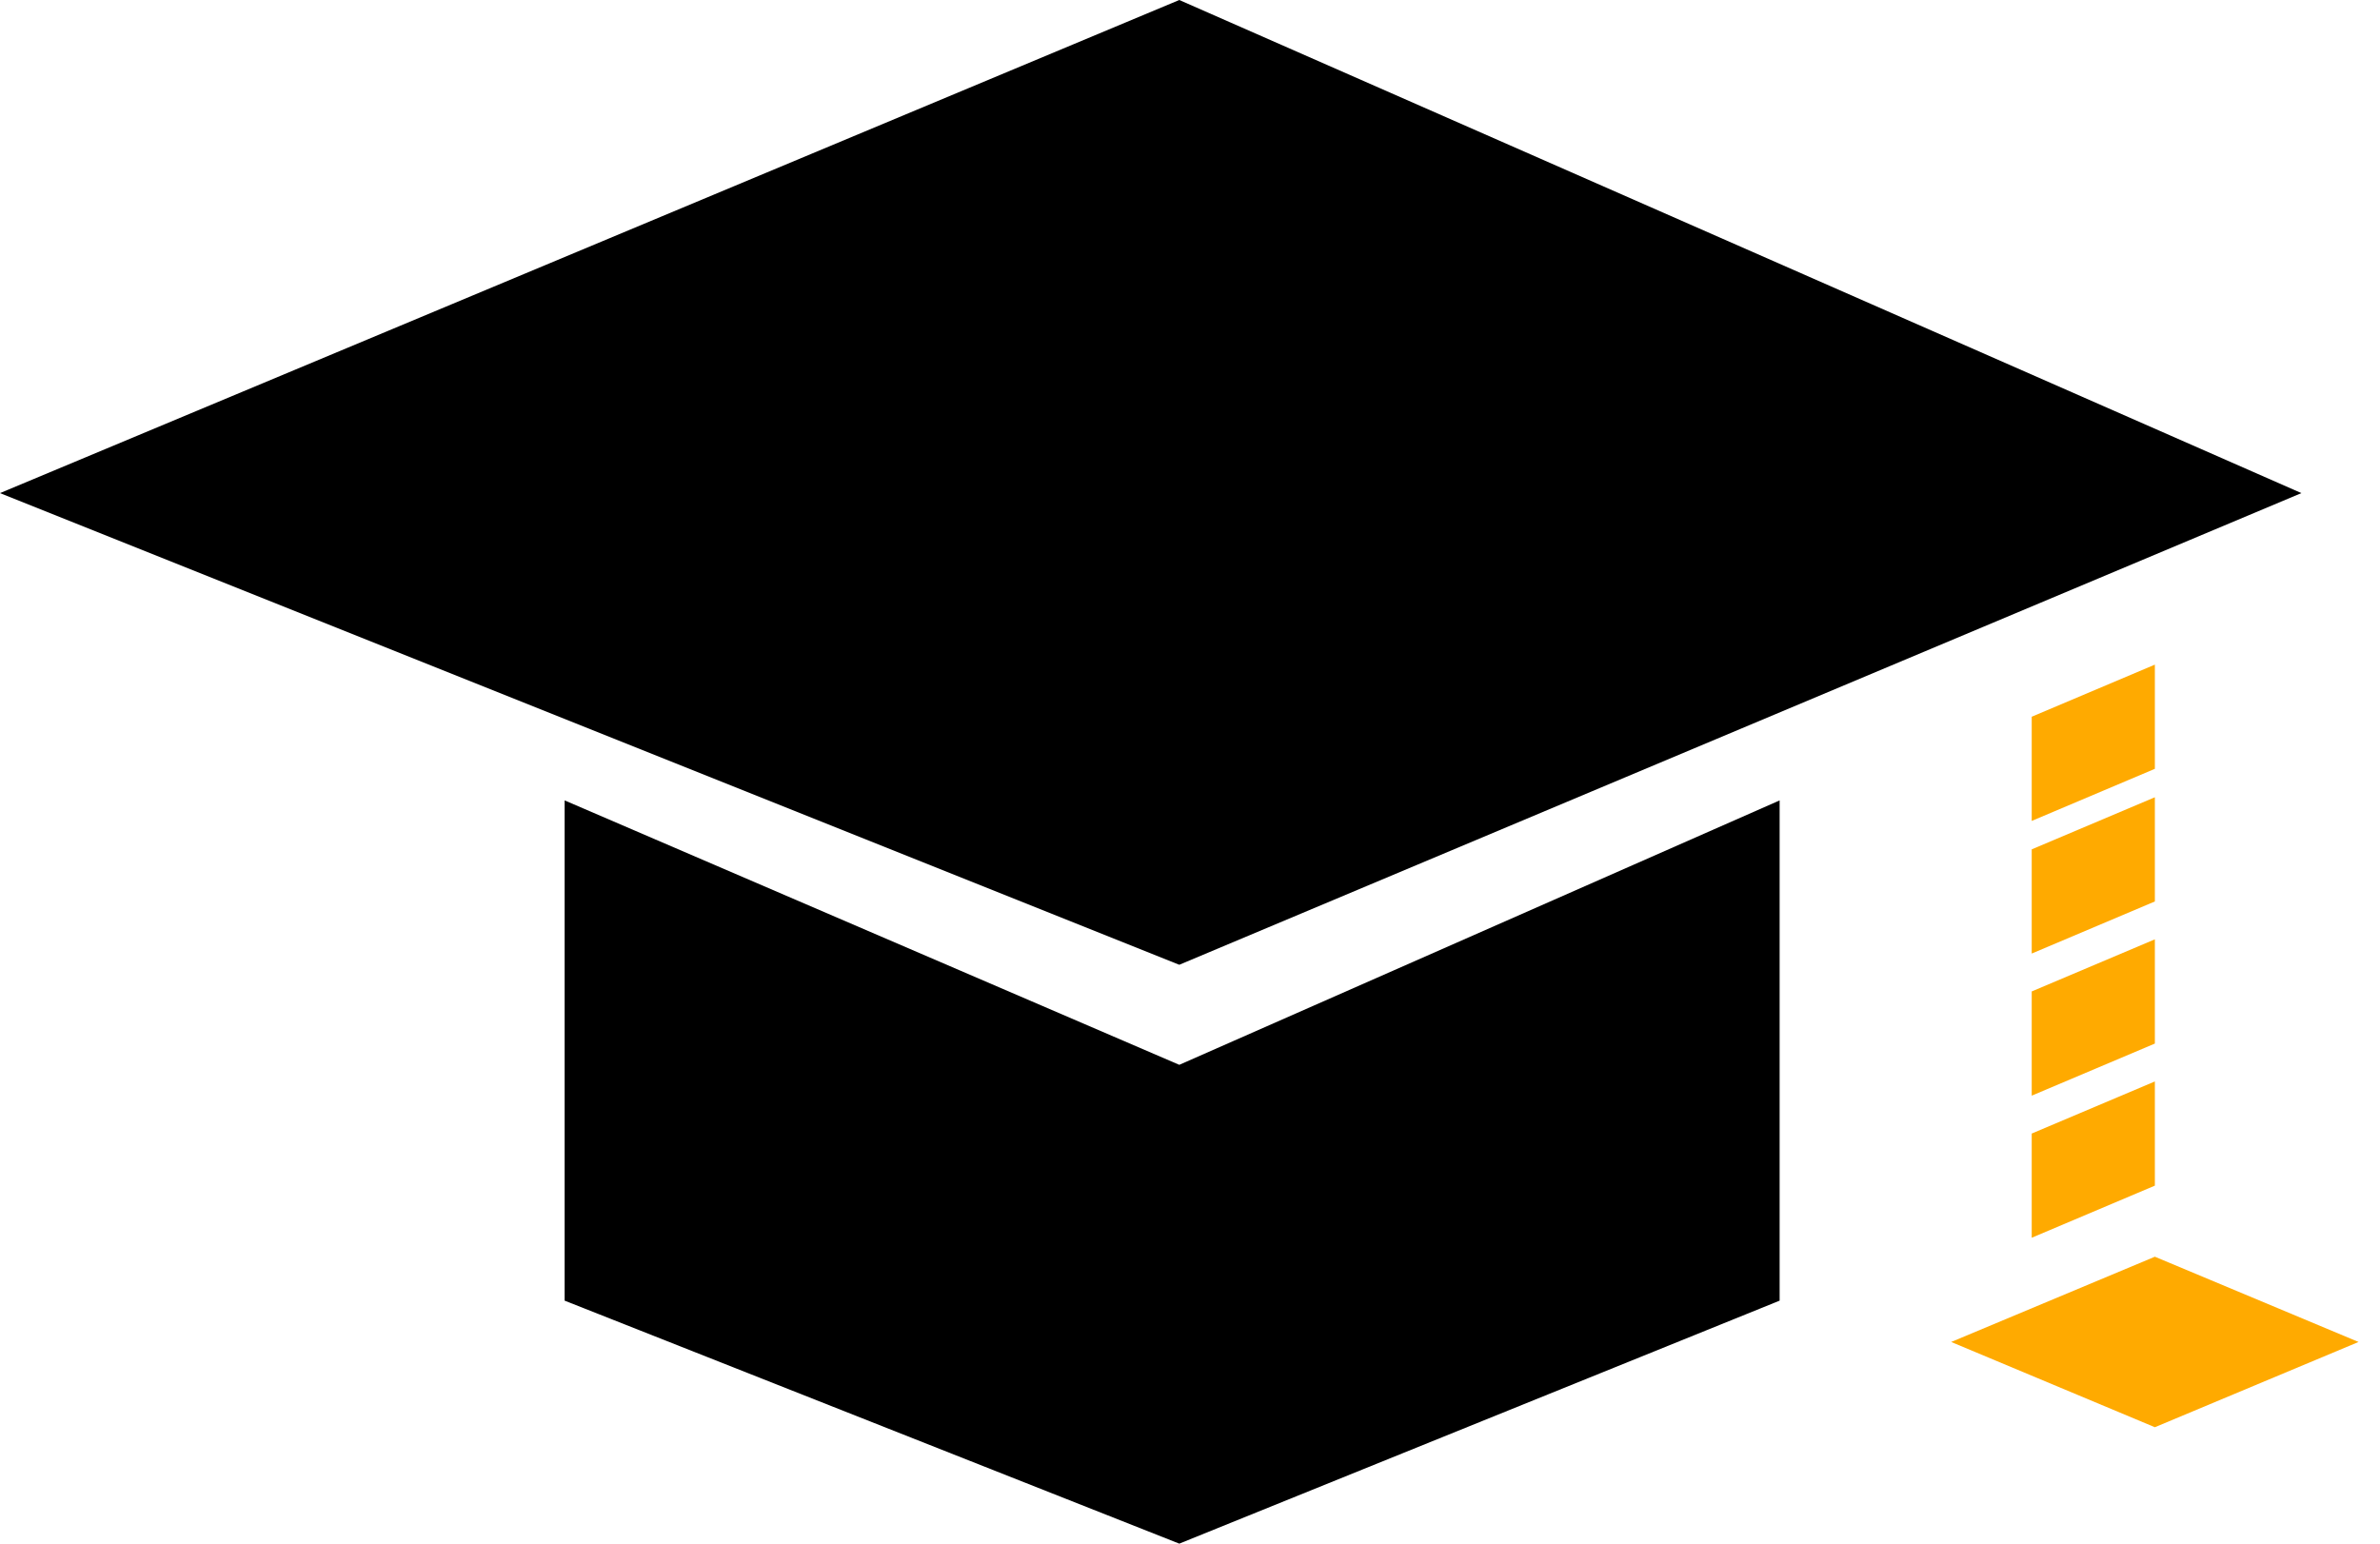
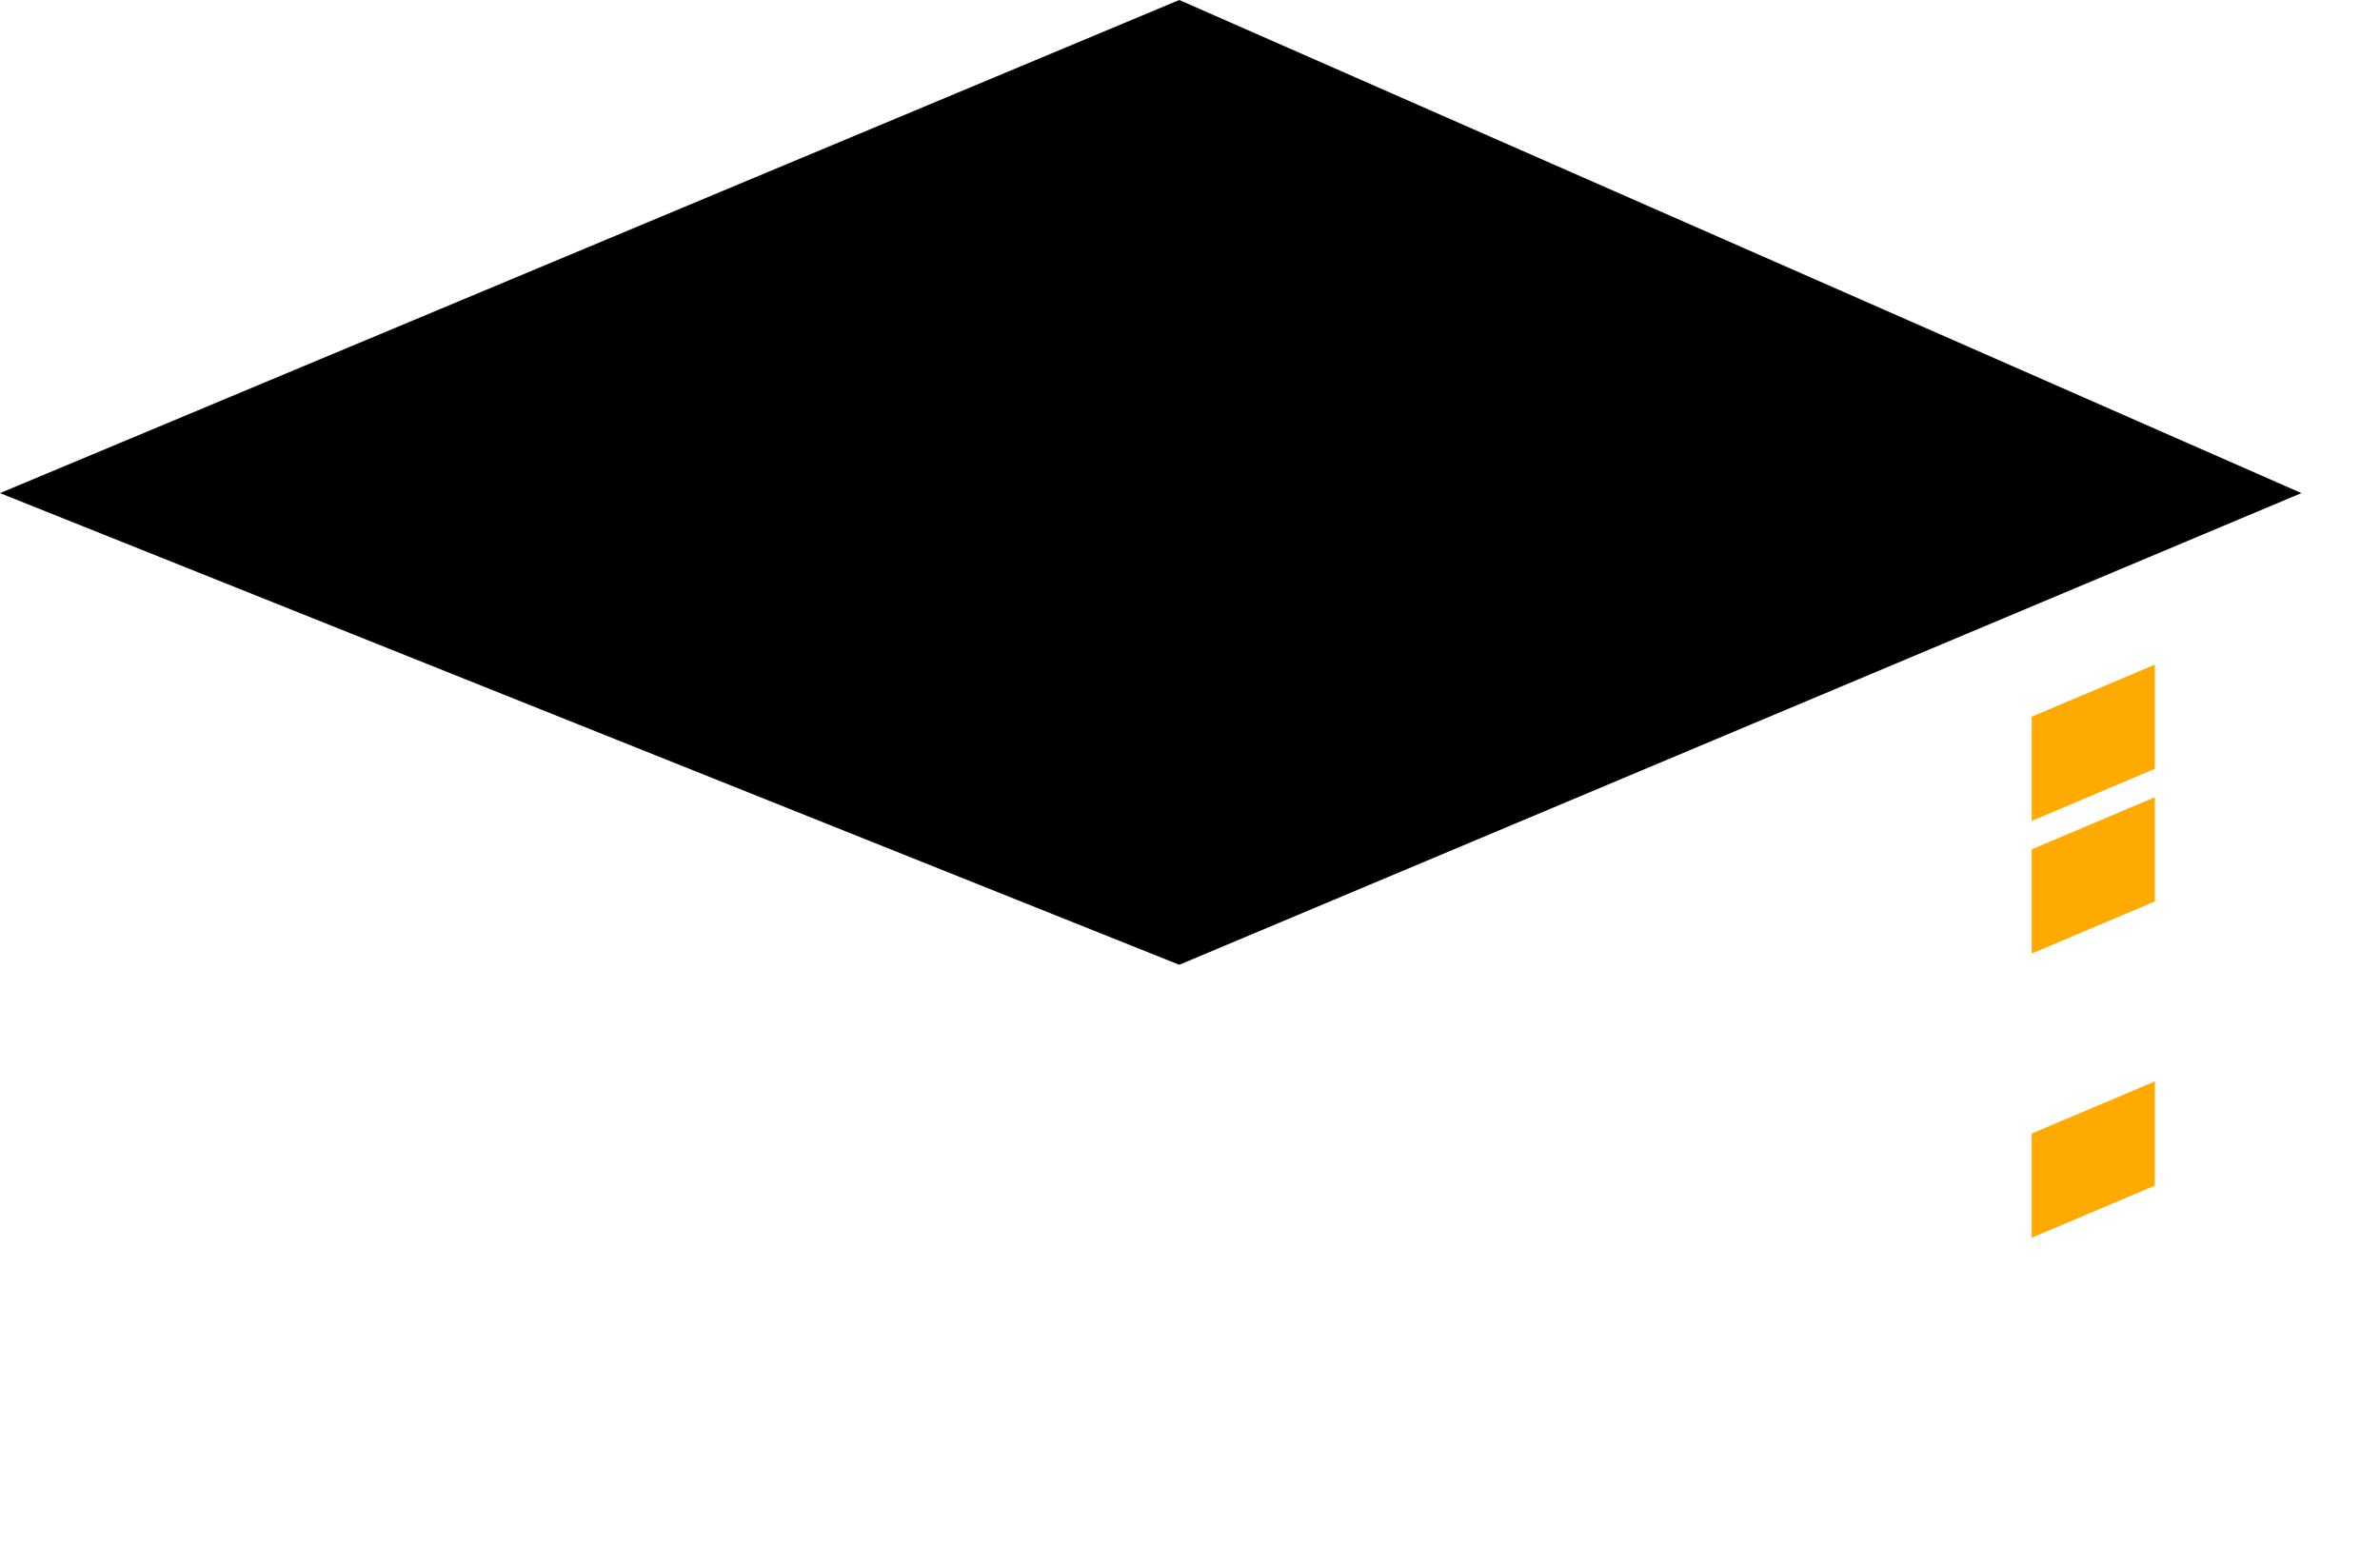
<svg xmlns="http://www.w3.org/2000/svg" width="74" height="48" viewBox="0 0 74 48" fill="none">
  <path d="M36.667 30L6.10352e-05 15.333L36.667 0L71.556 15.333L36.667 30Z" fill="black" />
-   <path d="M17.556 40.444V24.889L36.667 33.111L55.333 24.889V40.444L36.667 48L17.556 40.444Z" fill="black" />
  <path d="M63.171 25.527V22.287L67 20.667V23.907L63.171 25.527Z" fill="#FFAA00" />
  <path d="M63.171 29.651V26.411L67 24.791V28.031L63.171 29.651Z" fill="#FFAA00" />
-   <path d="M63.171 34.07V30.829L67 29.209V32.45L63.171 34.07Z" fill="#FFAA00" />
  <path d="M63.171 38.488V35.248L67 33.628V36.868L63.171 38.488Z" fill="#FFAA00" />
-   <path d="M67 39.078L60.667 41.729L67 44.38L73.333 41.729L67 39.078Z" fill="#FFAA00" />
</svg>